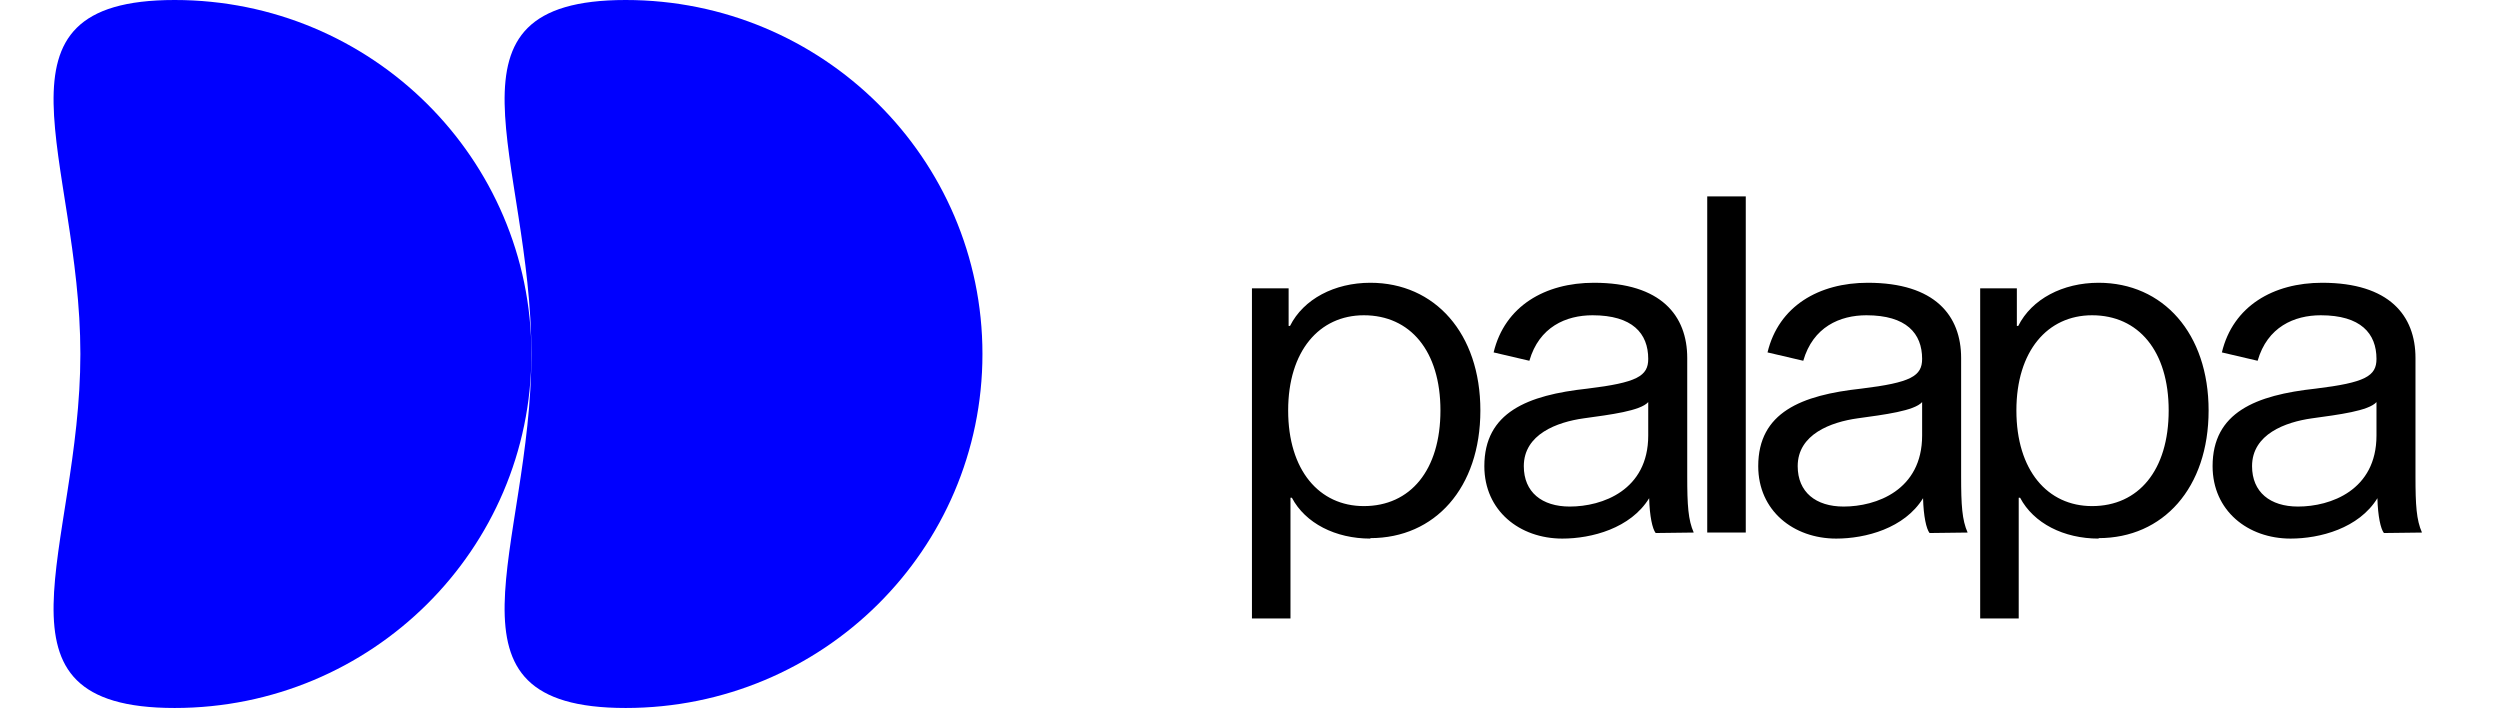
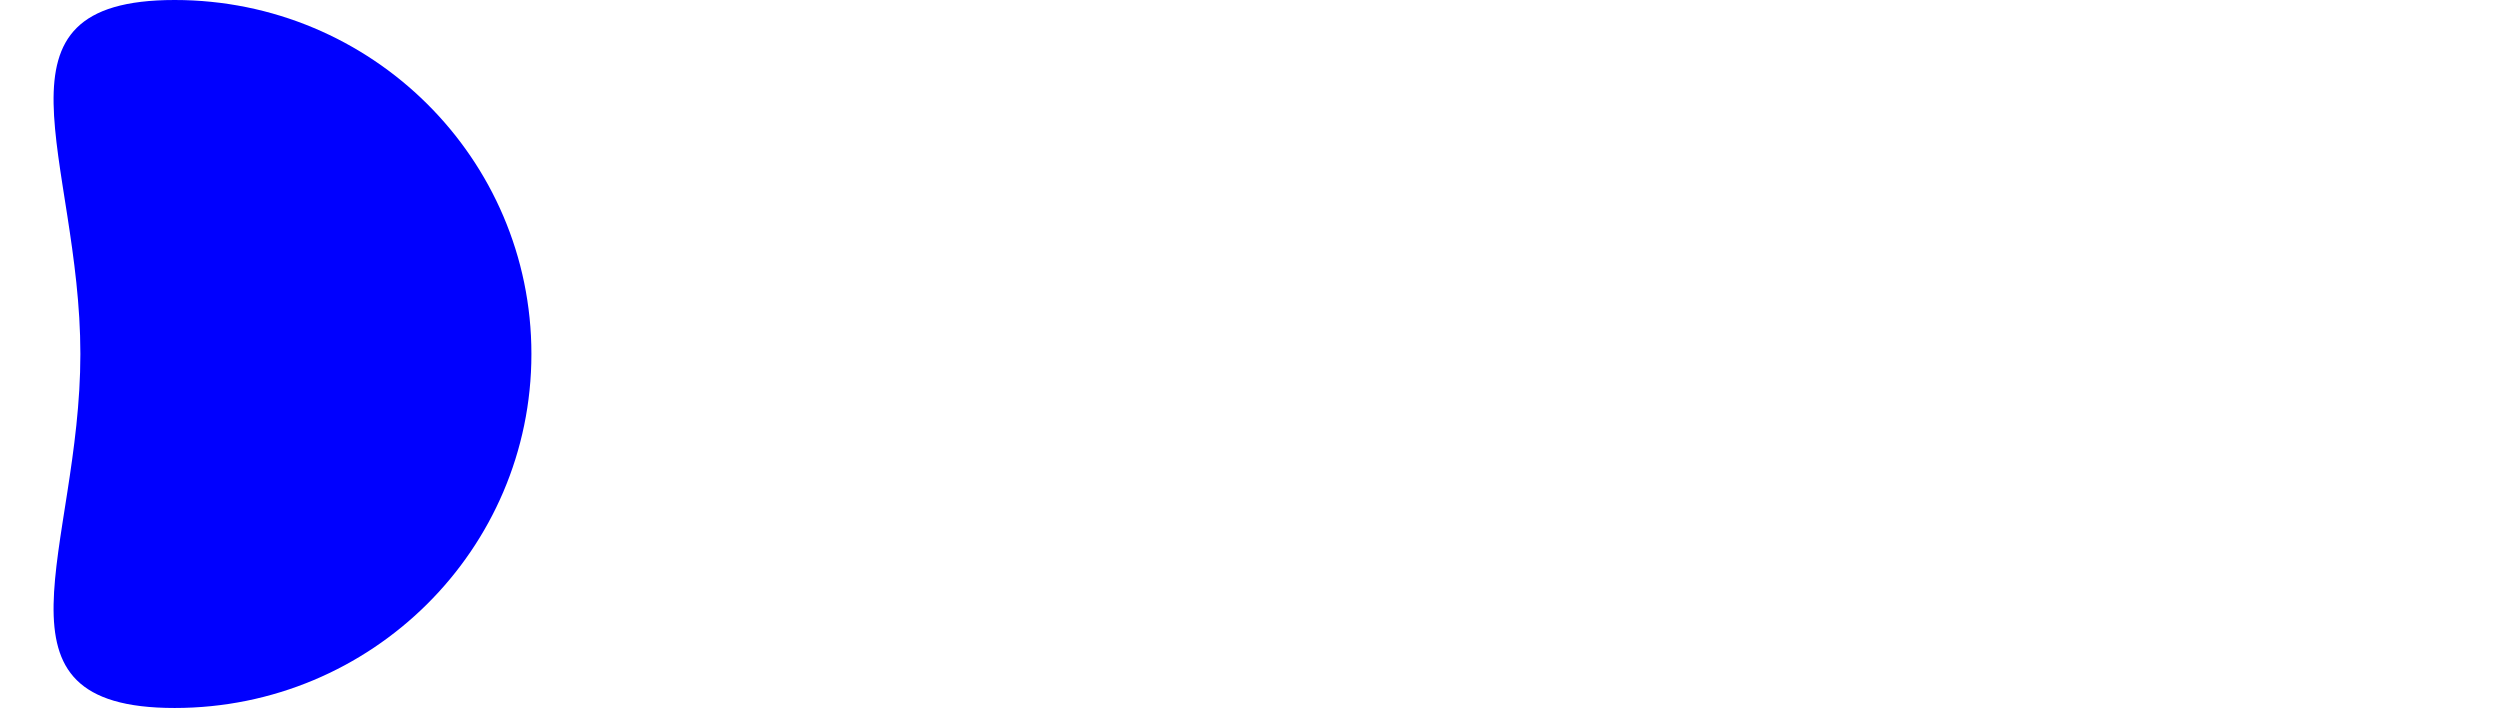
<svg xmlns="http://www.w3.org/2000/svg" width="140" height="40" viewBox="0 0 140 40" fill="none">
-   <rect width="140" height="40" fill="white" />
-   <path d="M35.037 39.647C24.002 39.647 29.759 30.771 29.759 19.823C29.759 8.875 24.002 -1.34506e-06 35.037 -8.66502e-07C46.072 -3.87946e-07 55.017 8.875 55.017 19.823C55.017 30.771 46.072 39.647 35.037 39.647Z" fill="#0000FF" />
  <path d="M9.779 39.647C-1.256 39.647 4.501 30.771 4.501 19.823C4.501 8.875 -1.256 -2.44045e-06 9.779 -1.96189e-06C20.814 -1.48334e-06 29.759 8.875 29.759 19.823C29.759 30.771 20.814 39.647 9.779 39.647Z" fill="#0000FF" />
-   <path d="M76.739 30.135V30.161C74.789 30.161 73.099 29.303 72.345 27.873H72.267V34.633H70.109V16.147H72.163V18.253H72.241C72.995 16.745 74.737 15.835 76.739 15.835C80.353 15.835 82.901 18.669 82.901 22.985C82.901 27.327 80.353 30.135 76.739 30.135ZM76.375 17.655C73.879 17.655 72.137 19.657 72.137 22.985C72.137 26.339 73.879 28.341 76.375 28.341C78.975 28.341 80.665 26.339 80.665 22.985C80.665 19.657 78.975 17.655 76.375 17.655ZM94.849 29.823L92.717 29.849C92.535 29.615 92.379 28.913 92.353 27.899C91.313 29.589 89.129 30.161 87.491 30.161C85.099 30.161 83.123 28.601 83.123 26.105C83.123 23.089 85.541 22.127 88.895 21.763C91.677 21.425 92.301 21.061 92.301 20.099C92.301 18.669 91.417 17.655 89.181 17.655C87.699 17.655 86.191 18.305 85.645 20.203L83.643 19.735C84.267 17.135 86.529 15.835 89.259 15.835C93.029 15.835 94.485 17.681 94.485 20.047V26.677C94.485 28.289 94.537 29.121 94.849 29.823ZM92.301 24.389V22.517C91.859 23.011 90.195 23.219 88.687 23.427C87.205 23.635 85.333 24.311 85.333 26.105C85.333 27.561 86.347 28.367 87.907 28.367C89.727 28.367 92.301 27.457 92.301 24.389ZM95.605 10.999H97.763V29.823H95.605V10.999ZM110.187 29.823L108.055 29.849C107.873 29.615 107.717 28.913 107.691 27.899C106.651 29.589 104.467 30.161 102.829 30.161C100.437 30.161 98.461 28.601 98.461 26.105C98.461 23.089 100.879 22.127 104.233 21.763C107.015 21.425 107.639 21.061 107.639 20.099C107.639 18.669 106.755 17.655 104.519 17.655C103.037 17.655 101.529 18.305 100.983 20.203L98.981 19.735C99.605 17.135 101.867 15.835 104.597 15.835C108.367 15.835 109.823 17.681 109.823 20.047V26.677C109.823 28.289 109.875 29.121 110.187 29.823ZM107.639 24.389V22.517C107.197 23.011 105.533 23.219 104.025 23.427C102.543 23.635 100.671 24.311 100.671 26.105C100.671 27.561 101.685 28.367 103.245 28.367C105.065 28.367 107.639 27.457 107.639 24.389ZM117.52 30.135V30.161C115.57 30.161 113.88 29.303 113.126 27.873H113.048V34.633H110.89V16.147H112.944V18.253H113.022C113.776 16.745 115.518 15.835 117.52 15.835C121.134 15.835 123.682 18.669 123.682 22.985C123.682 27.327 121.134 30.135 117.52 30.135ZM117.156 17.655C114.66 17.655 112.918 19.657 112.918 22.985C112.918 26.339 114.66 28.341 117.156 28.341C119.756 28.341 121.446 26.339 121.446 22.985C121.446 19.657 119.756 17.655 117.156 17.655ZM135.631 29.823L133.499 29.849C133.317 29.615 133.161 28.913 133.135 27.899C132.095 29.589 129.911 30.161 128.273 30.161C125.881 30.161 123.905 28.601 123.905 26.105C123.905 23.089 126.323 22.127 129.677 21.763C132.459 21.425 133.083 21.061 133.083 20.099C133.083 18.669 132.199 17.655 129.963 17.655C128.481 17.655 126.973 18.305 126.427 20.203L124.425 19.735C125.049 17.135 127.311 15.835 130.041 15.835C133.811 15.835 135.267 17.681 135.267 20.047V26.677C135.267 28.289 135.319 29.121 135.631 29.823ZM133.083 24.389V22.517C132.641 23.011 130.977 23.219 129.469 23.427C127.987 23.635 126.115 24.311 126.115 26.105C126.115 27.561 127.129 28.367 128.689 28.367C130.509 28.367 133.083 27.457 133.083 24.389Z" fill="black" />
</svg>